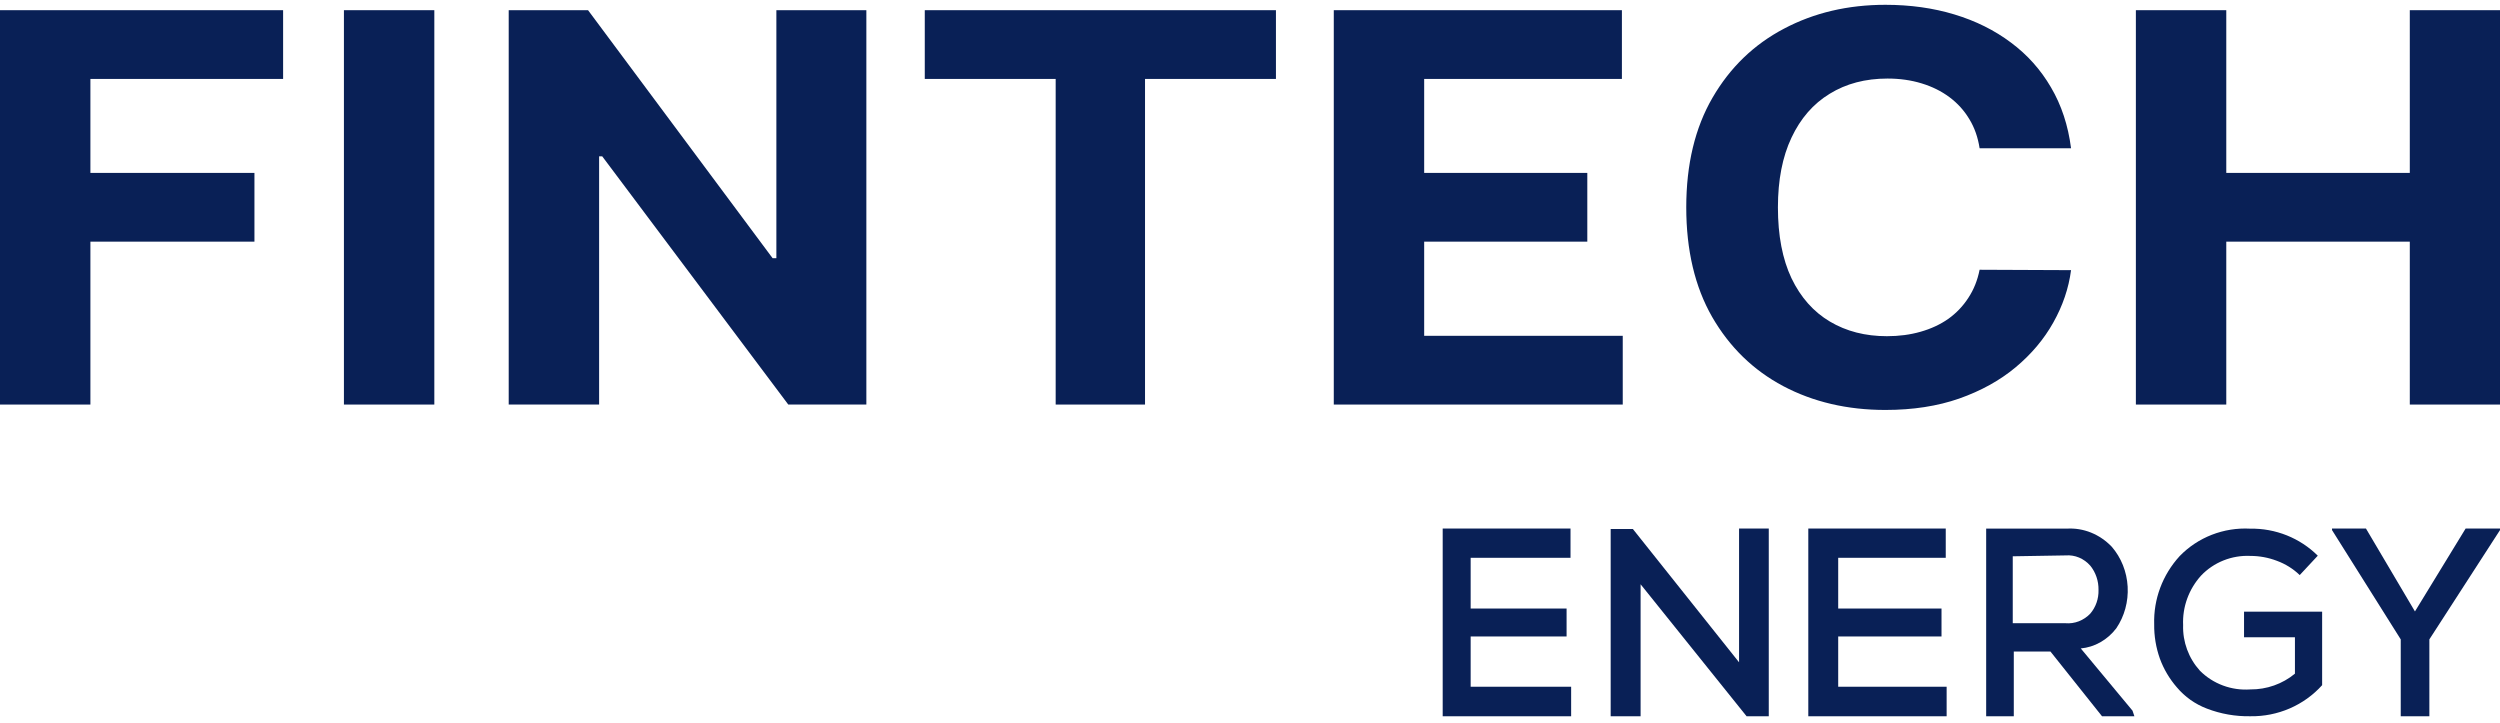
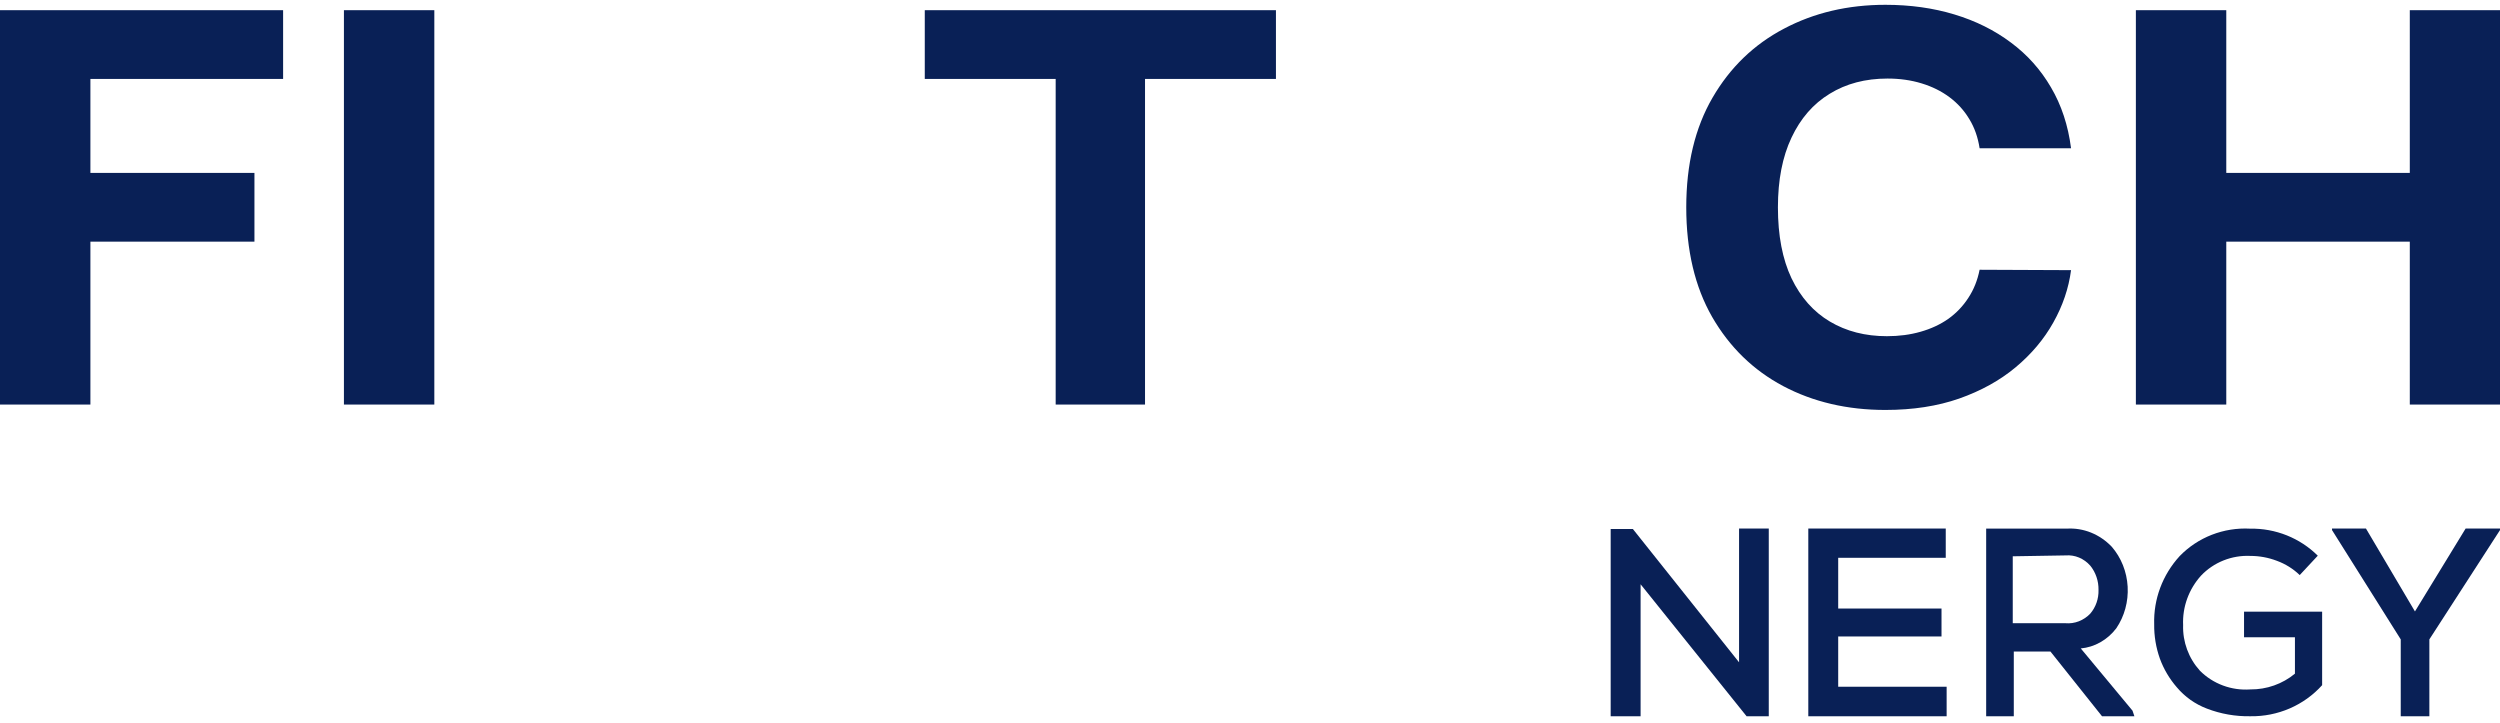
<svg xmlns="http://www.w3.org/2000/svg" width="197" height="57" viewBox="0 0 197 57" fill="none">
  <g id="Fintech Energy" clip-path="url(#clip0_8261_34477)">
    <path id="Vector" d="M0 31.879V0.803H22.309V6.22H7.124V13.625H20.05V19.042H7.124V31.879H0Z" fill="#092056" />
    <path id="Vector_2" d="M34.225 0.803V31.879H27.101V0.803H34.225Z" fill="#092056" />
-     <path id="Vector_3" d="M68.269 0.803V31.879H62.116L47.456 12.32H47.21V31.879H40.086V0.803H46.338L60.882 20.347H61.178V0.803H68.269Z" fill="#092056" />
    <path id="Vector_4" d="M72.872 6.22V0.803H100.544V6.22H90.228V31.879H83.187V6.22H72.872Z" fill="#092056" />
-     <path id="Vector_5" d="M105.102 31.879V0.803H127.806V6.22H112.225V13.625H125.08V19.042H112.225V26.462H127.872V31.879H105.102Z" fill="#092056" />
    <path id="Vector_6" d="M163.199 11.683H155.993C155.861 10.823 155.593 10.059 155.186 9.392C154.781 8.714 154.26 8.137 153.623 7.662C152.987 7.186 152.252 6.822 151.419 6.569C150.596 6.317 149.702 6.19 148.737 6.19C146.993 6.19 145.474 6.59 144.18 7.389C142.886 8.178 141.882 9.331 141.169 10.848C140.456 12.356 140.1 14.187 140.1 16.341C140.1 18.556 140.456 20.418 141.169 21.925C141.893 23.432 142.902 24.57 144.196 25.339C145.49 26.108 146.988 26.492 148.688 26.492C149.642 26.492 150.525 26.376 151.337 26.143C152.16 25.91 152.888 25.572 153.525 25.127C154.161 24.671 154.687 24.12 155.104 23.473C155.532 22.825 155.828 22.087 155.993 21.257L163.199 21.288C163.012 22.714 162.546 24.09 161.8 25.415C161.065 26.73 160.073 27.908 158.823 28.95C157.583 29.982 156.103 30.801 154.38 31.408C152.67 32.005 150.733 32.304 148.572 32.304C145.567 32.304 142.88 31.676 140.511 30.422C138.153 29.168 136.288 27.352 134.917 24.975C133.557 22.598 132.877 19.72 132.877 16.341C132.877 12.952 133.568 10.069 134.951 7.692C136.332 5.315 138.208 3.504 140.577 2.26C142.946 1.006 145.611 0.379 148.572 0.379C150.525 0.379 152.335 0.632 154.002 1.137C155.68 1.643 157.166 2.382 158.46 3.353C159.755 4.314 160.807 5.492 161.619 6.888C162.442 8.284 162.968 9.882 163.199 11.683Z" fill="#092056" />
    <path id="Vector_7" d="M168.307 31.879V0.803H175.431V13.625H189.892V0.803H197V31.879H189.892V19.042H175.431V31.879H168.307Z" fill="#092056" />
-     <path id="Vector_8" d="M123.806 56.442H113.684V41.648H123.757V43.955H115.888V47.953H123.447V50.154H115.888V54.117H123.806V56.442Z" fill="#092056" />
    <path id="Vector_9" d="M137.038 52.19V41.648H139.379V56.442H137.632L129.279 46.04V56.442H126.921V41.683H128.668L137.038 52.19Z" fill="#092056" />
    <path id="Vector_10" d="M153.395 56.442H142.494V41.648H153.325V43.955H144.85V47.953H152.991V50.154H144.85V54.117H153.395V56.442Z" fill="#092056" />
    <path id="Vector_11" d="M168.19 56.442H165.64L161.578 51.343H158.687V56.442H156.51V41.656H162.861C163.511 41.616 164.16 41.722 164.77 41.967C165.379 42.212 165.935 42.591 166.403 43.08C167.149 43.937 167.594 45.051 167.659 46.227C167.725 47.403 167.406 48.567 166.76 49.515C166.415 49.966 165.99 50.338 165.51 50.61C165.031 50.882 164.506 51.047 163.966 51.097L168.043 56.002L168.19 56.442ZM158.605 43.836V49.11H162.764C163.12 49.14 163.477 49.088 163.814 48.958C164.149 48.827 164.456 48.622 164.713 48.354C165.148 47.85 165.382 47.18 165.363 46.491C165.376 45.786 165.144 45.102 164.713 44.574C164.466 44.294 164.164 44.076 163.83 43.936C163.496 43.797 163.138 43.738 162.78 43.766L158.605 43.836Z" fill="#092056" />
    <path id="Vector_12" d="M181.218 45.316C180.706 44.822 180.092 44.439 179.419 44.192C178.752 43.937 178.043 43.806 177.327 43.806C176.601 43.773 175.877 43.895 175.205 44.165C174.533 44.434 173.929 44.844 173.436 45.366C172.472 46.438 171.968 47.832 172.03 49.259C171.988 50.577 172.46 51.861 173.351 52.85C173.863 53.365 174.485 53.764 175.172 54.019C175.859 54.274 176.594 54.379 177.327 54.326C178.613 54.338 179.86 53.897 180.841 53.084V50.215H176.83V48.202H182.984V53.991C182.279 54.776 181.407 55.401 180.431 55.824C179.454 56.247 178.395 56.458 177.327 56.44C176.155 56.462 174.99 56.257 173.899 55.836C172.976 55.485 172.162 54.907 171.533 54.158C170.952 53.489 170.498 52.721 170.196 51.893C169.889 51.025 169.738 50.111 169.75 49.192C169.69 47.216 170.409 45.294 171.756 43.822C172.466 43.089 173.33 42.515 174.29 42.141C175.249 41.768 176.279 41.603 177.31 41.658C178.3 41.641 179.283 41.821 180.2 42.187C181.116 42.554 181.947 43.099 182.641 43.789L181.218 45.316Z" fill="#092056" />
    <path id="Vector_13" d="M190.298 48.182L194.292 41.648H197V41.771L191.434 50.383V56.442H189.178V50.383L183.763 41.771V41.648H186.437L190.298 48.182Z" fill="#092056" />
  </g>
  <defs>
    <clipPath id="clip0_8261_34477">
      <rect width="197" height="56.063" fill="white" transform="translate(0 0.379)" />
    </clipPath>
  </defs>
</svg>